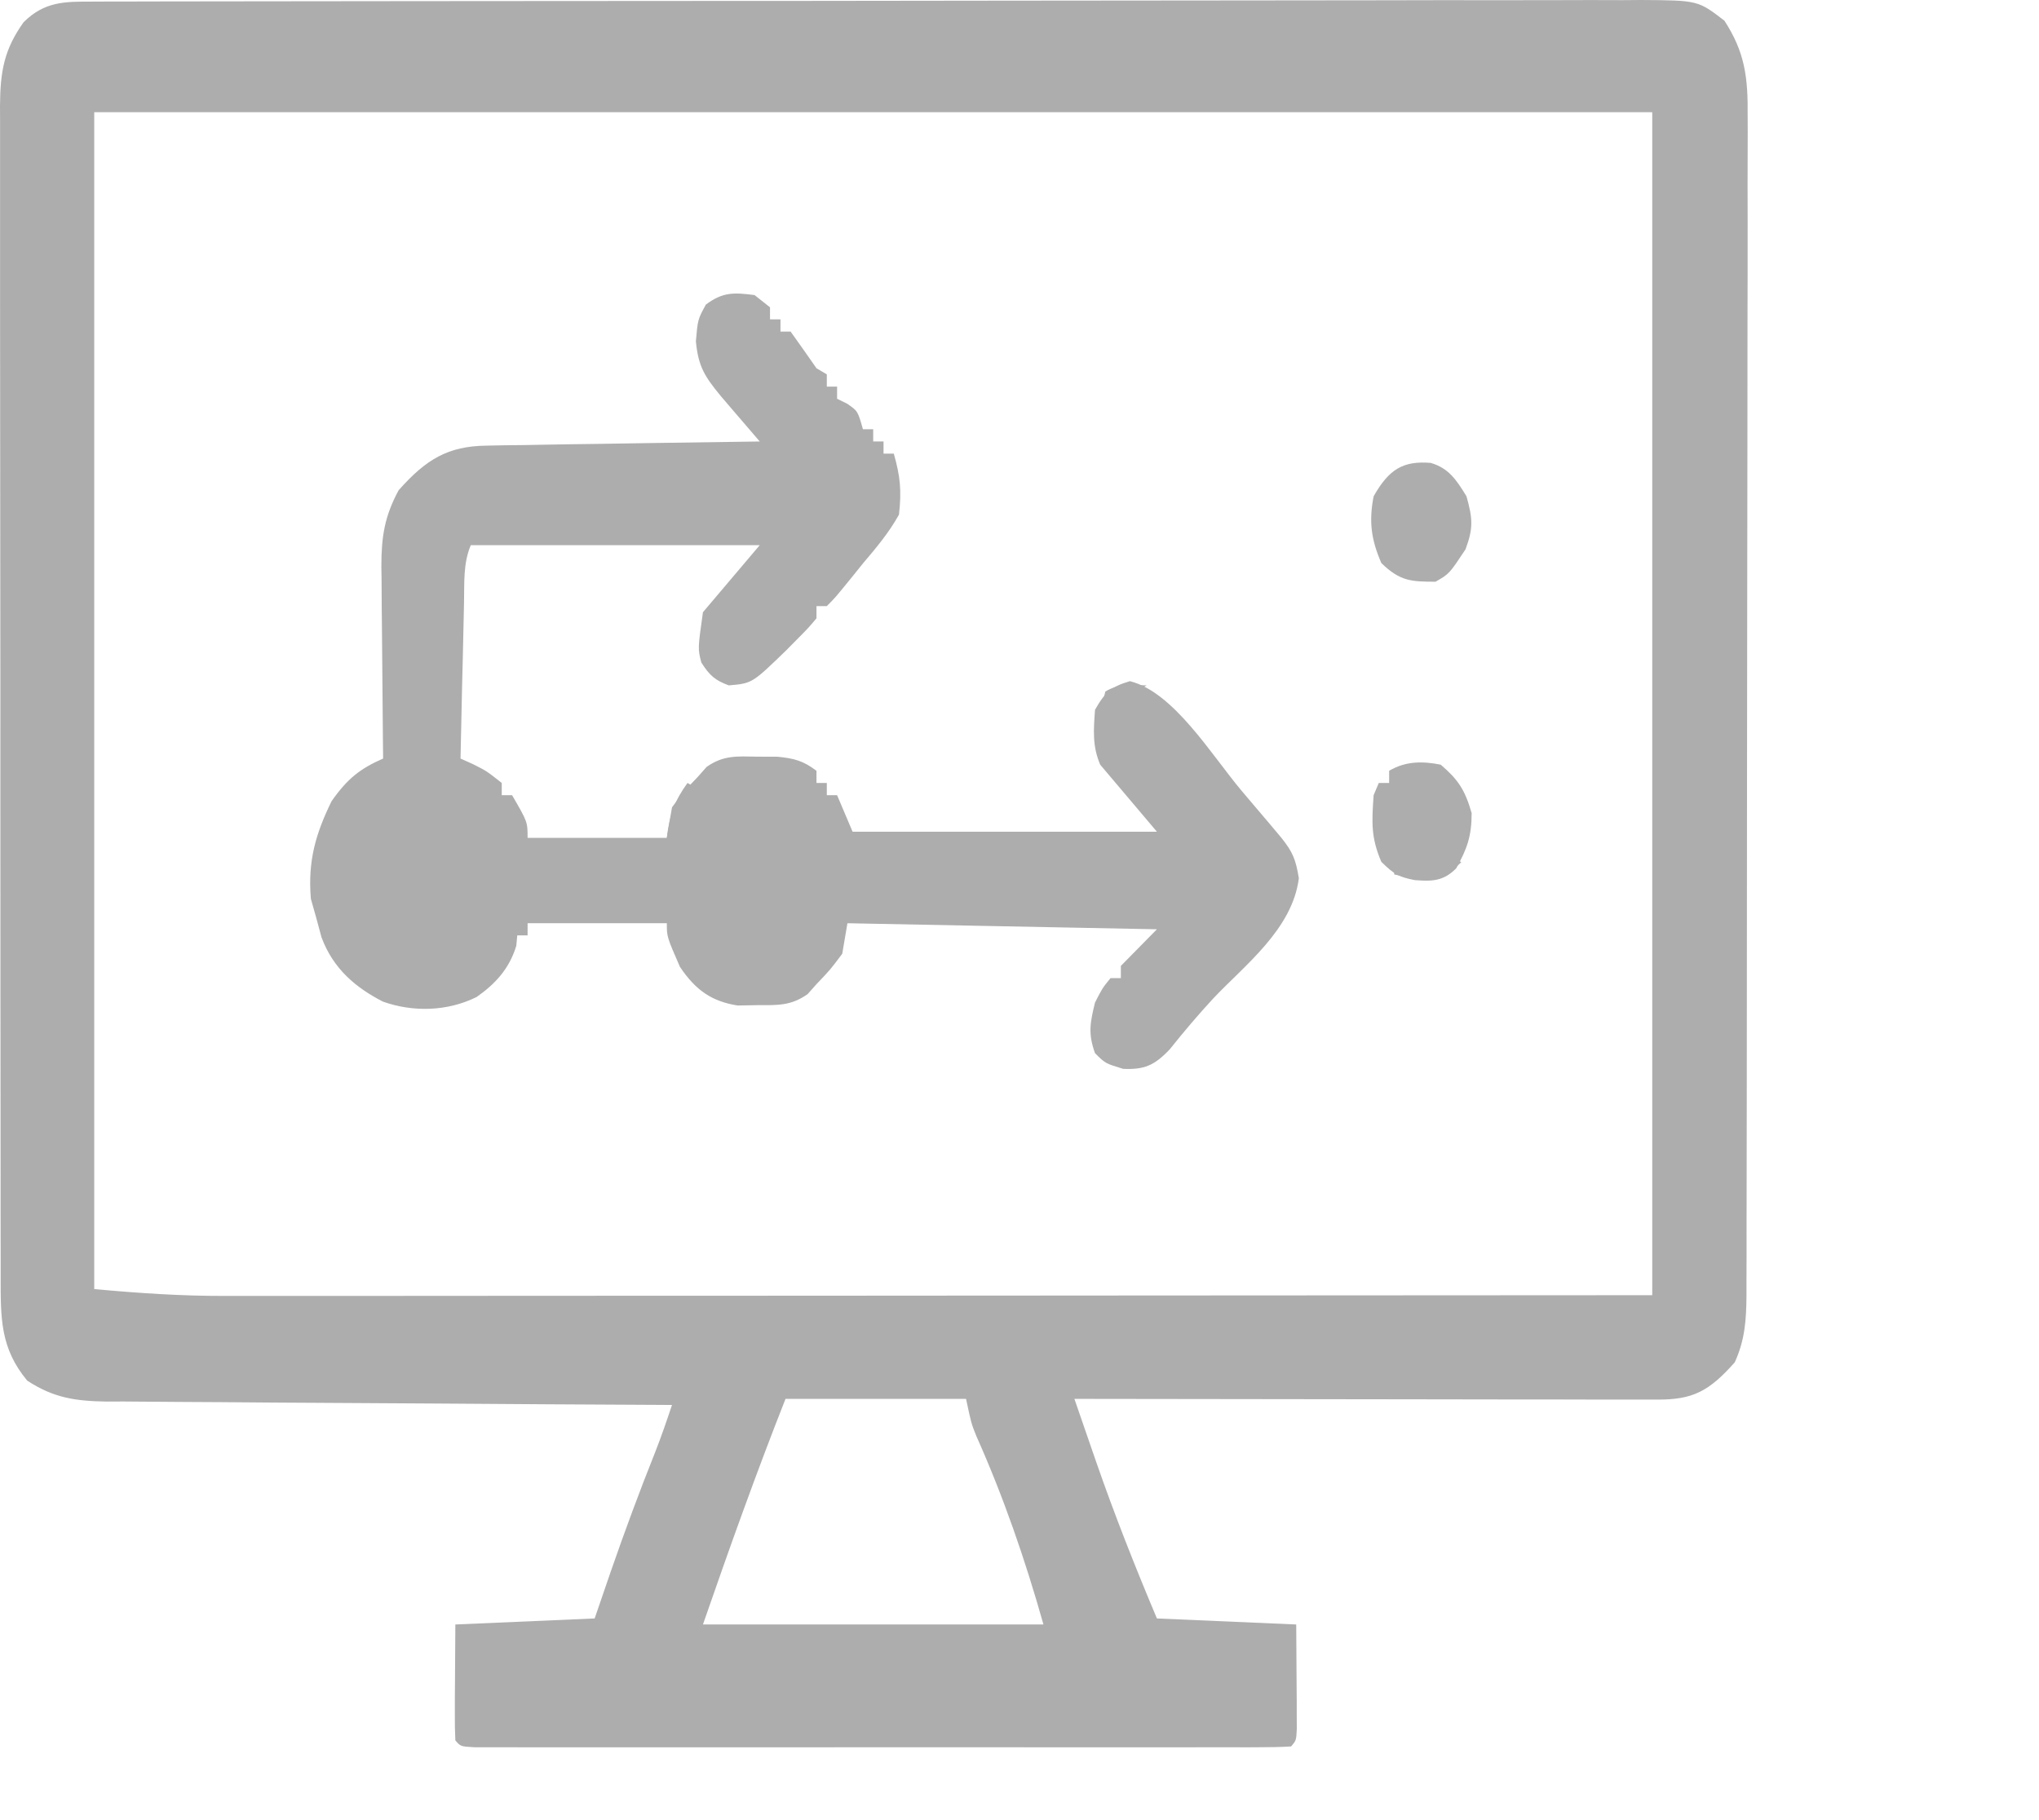
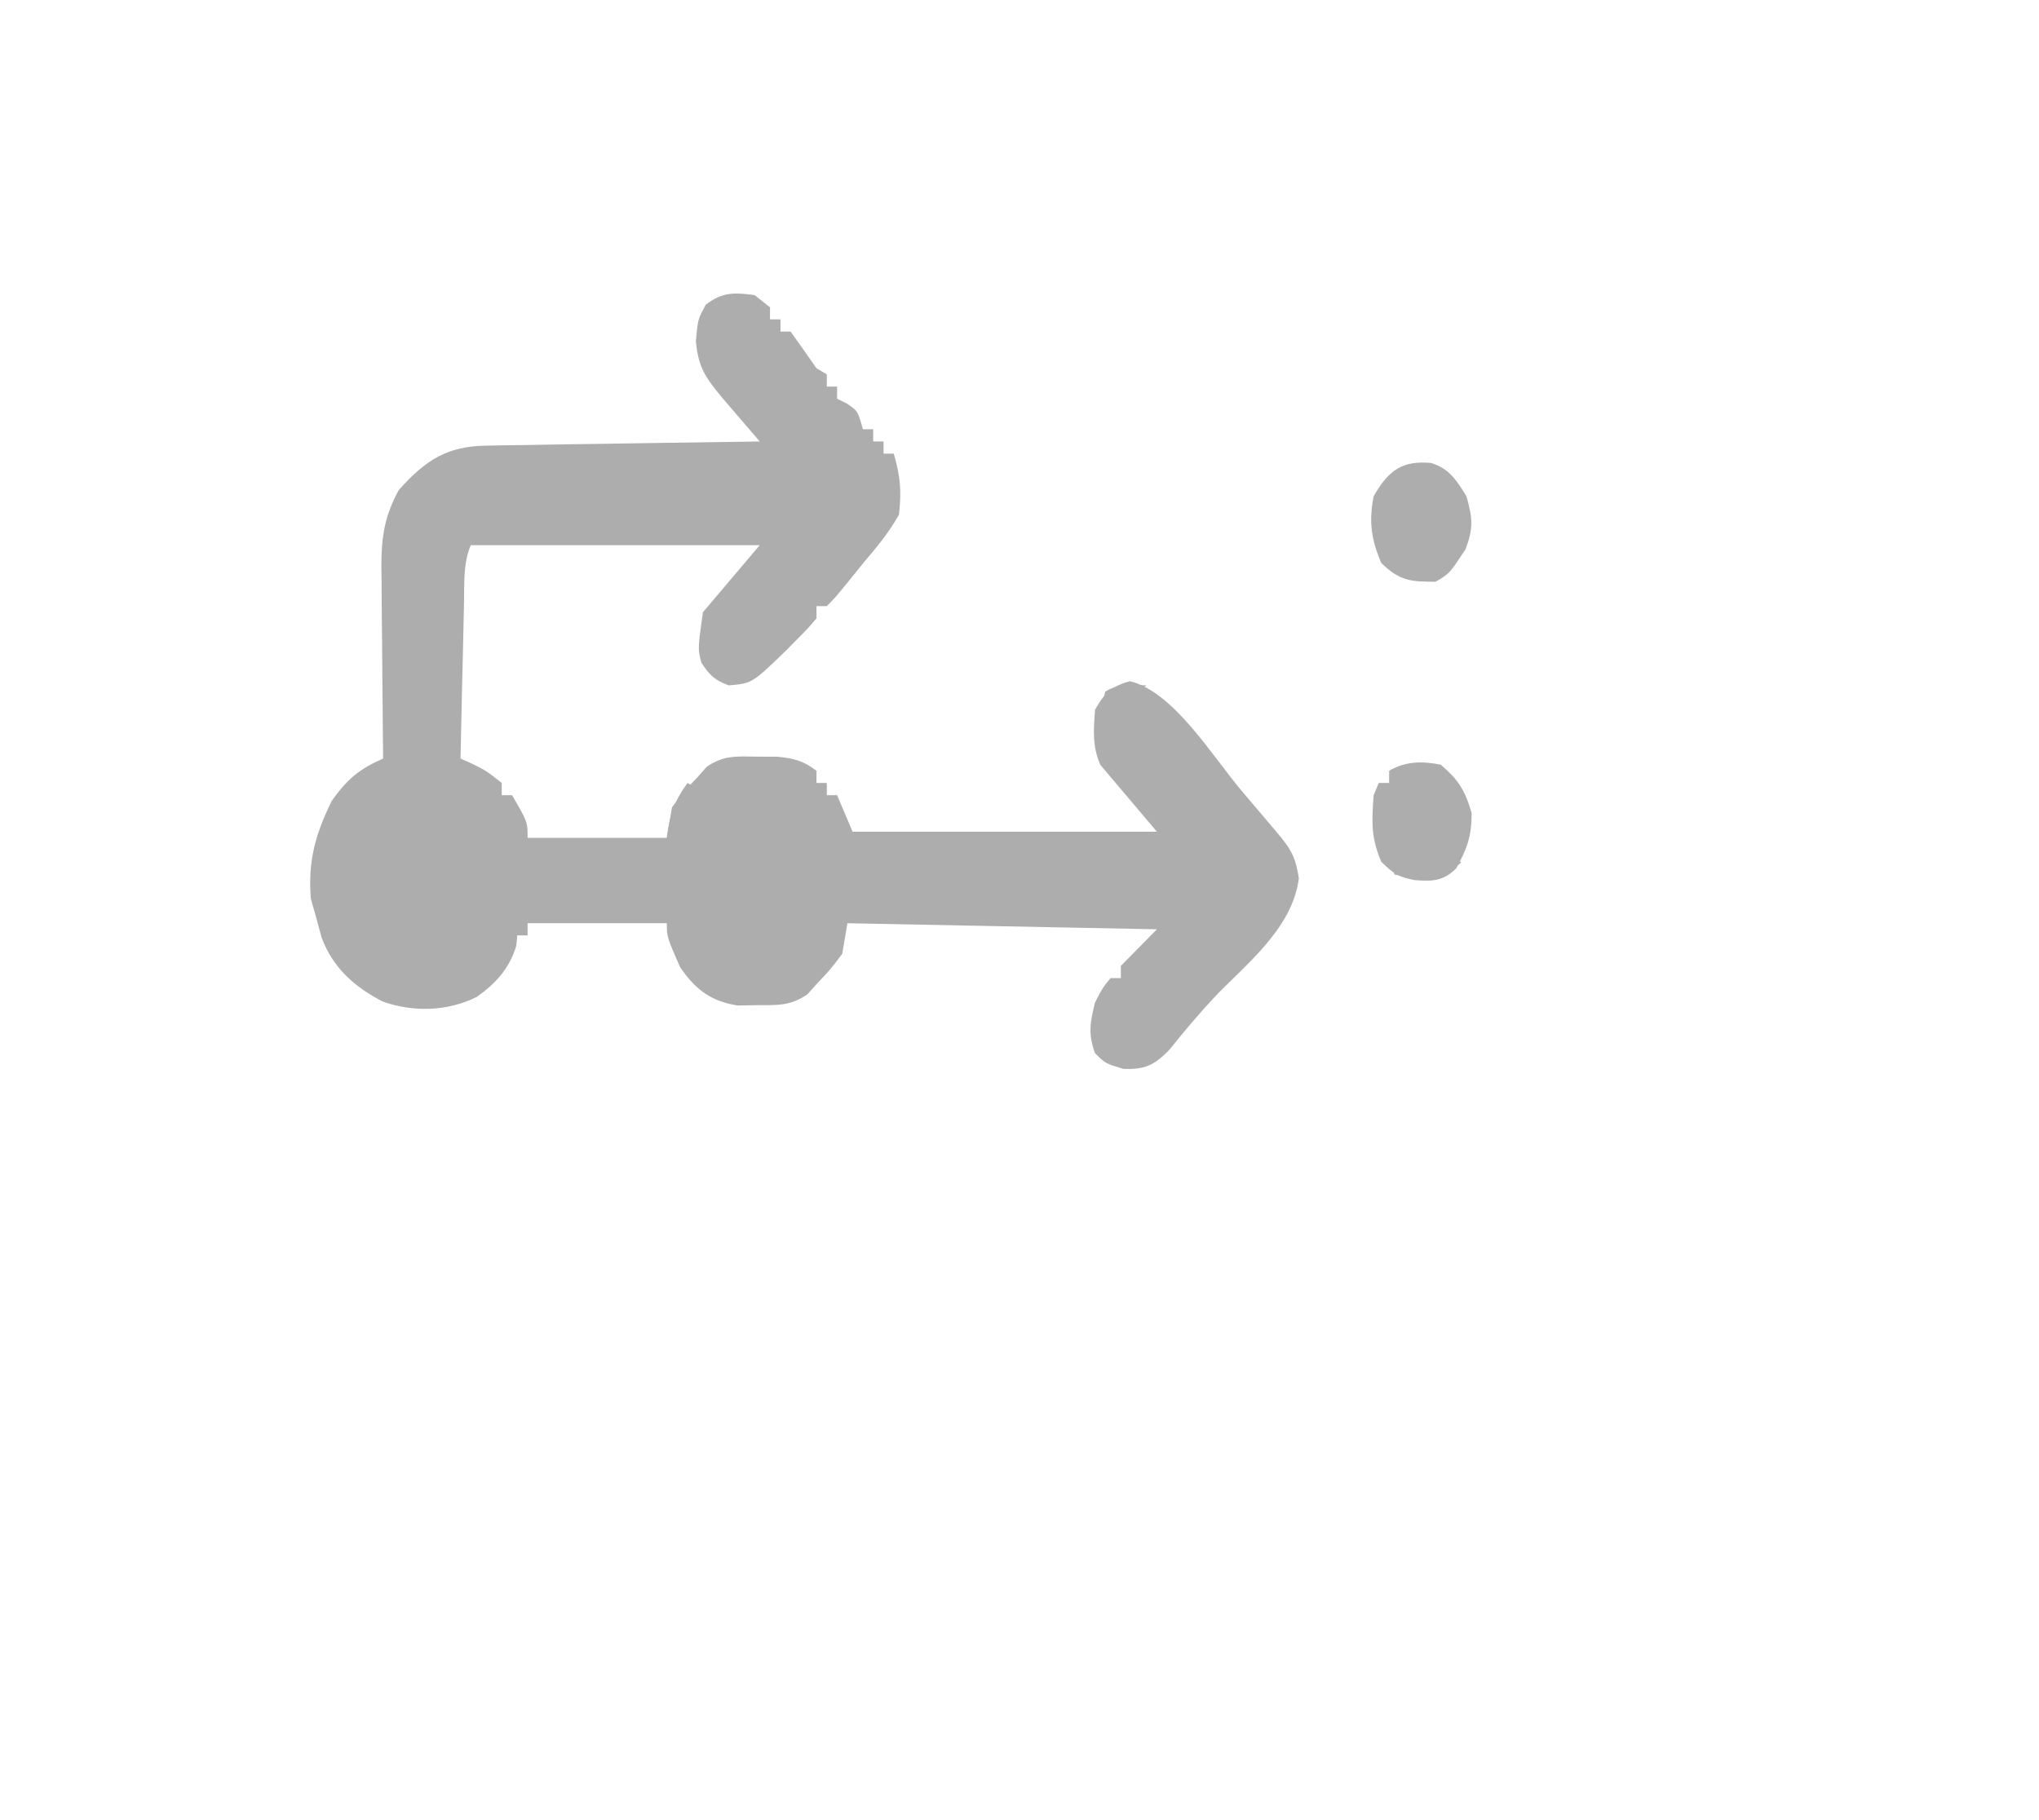
<svg xmlns="http://www.w3.org/2000/svg" width="28" height="25" viewBox="0 0 28 25" fill="none">
-   <path d="M1.259 0.022C1.338 0.021 1.416 0.021 1.496 0.021C1.582 0.021 1.667 0.021 1.755 0.021C1.846 0.021 1.937 0.021 2.031 0.02C2.284 0.02 2.537 0.019 2.789 0.019C3.062 0.019 3.334 0.019 3.607 0.018C4.203 0.017 4.799 0.016 5.395 0.016C5.767 0.016 6.139 0.015 6.511 0.015C7.541 0.014 8.571 0.013 9.601 0.013C9.7 0.013 9.7 0.013 9.801 0.013C9.867 0.013 9.933 0.013 10.001 0.013C10.135 0.013 10.269 0.013 10.402 0.013C10.469 0.013 10.535 0.013 10.604 0.013C11.68 0.012 12.757 0.011 13.833 0.009C14.938 0.007 16.043 0.006 17.148 0.006C17.769 0.006 18.39 0.005 19.01 0.004C19.538 0.002 20.067 0.002 20.595 0.003C20.864 0.003 21.134 0.003 21.403 0.002C21.696 0 21.988 0.001 22.28 0.002C22.365 0.001 22.45 0.001 22.538 0C23.317 0.005 23.317 0.005 23.68 0.284C23.962 0.719 24.005 1.062 23.999 1.6C23.999 1.671 23.999 1.742 24 1.816C24 2.054 23.999 2.292 23.998 2.53C23.998 2.701 23.998 2.872 23.999 3.043C24 3.507 23.998 3.97 23.997 4.434C23.996 4.92 23.996 5.405 23.996 5.89C23.996 6.705 23.995 7.52 23.993 8.335C23.991 9.278 23.99 10.22 23.99 11.162C23.99 12.069 23.989 12.976 23.988 13.882C23.988 14.268 23.987 14.654 23.987 15.04C23.987 15.494 23.986 15.948 23.985 16.402C23.985 16.569 23.984 16.736 23.984 16.903C23.985 17.13 23.984 17.358 23.983 17.585C23.983 17.651 23.983 17.717 23.983 17.785C23.981 18.13 23.962 18.406 23.822 18.712C23.466 19.114 23.242 19.225 22.762 19.224C22.691 19.224 22.621 19.224 22.548 19.224C22.471 19.224 22.393 19.224 22.314 19.224C22.192 19.224 22.192 19.224 22.067 19.224C21.797 19.224 21.527 19.223 21.257 19.222C21.07 19.222 20.883 19.222 20.696 19.222C20.254 19.222 19.812 19.221 19.37 19.22C18.867 19.219 18.363 19.219 17.86 19.218C16.825 19.217 15.789 19.216 14.754 19.214C14.831 19.437 14.908 19.66 14.985 19.883C15.007 19.945 15.028 20.007 15.05 20.071C15.304 20.804 15.588 21.521 15.887 22.23C16.834 22.271 16.834 22.271 17.8 22.313C17.802 22.704 17.802 22.704 17.805 23.104C17.805 23.186 17.806 23.268 17.807 23.353C17.807 23.45 17.807 23.45 17.807 23.548C17.808 23.615 17.808 23.681 17.808 23.749C17.8 23.905 17.8 23.905 17.73 23.988C17.583 23.997 17.436 23.999 17.288 23.999C17.242 23.999 17.195 23.999 17.147 24C16.99 24 16.833 24 16.675 23.999C16.563 23.999 16.451 24 16.339 24C16.033 24 15.727 24 15.421 24C15.102 24 14.783 24 14.464 24C13.927 24 13.391 24 12.855 23.999C12.234 23.999 11.613 23.999 10.992 24C10.46 24 9.928 24 9.396 24C9.078 24 8.76 24 8.441 24C8.142 24 7.843 24 7.544 24C7.434 23.999 7.324 23.999 7.214 24C7.064 24 6.914 24 6.765 23.999C6.681 23.999 6.597 23.999 6.51 23.999C6.324 23.988 6.324 23.988 6.253 23.905C6.247 23.786 6.245 23.667 6.246 23.548C6.246 23.484 6.246 23.42 6.246 23.353C6.247 23.271 6.248 23.189 6.248 23.104C6.25 22.843 6.251 22.582 6.253 22.313C7.2 22.272 7.2 22.272 8.166 22.23C8.239 22.017 8.312 21.805 8.387 21.586C8.579 21.032 8.781 20.487 8.997 19.946C9.081 19.732 9.155 19.517 9.228 19.298C9.164 19.298 9.164 19.298 9.099 19.297C8.061 19.292 7.022 19.286 5.984 19.278C5.482 19.274 4.98 19.271 4.478 19.269C3.993 19.267 3.509 19.263 3.024 19.259C2.839 19.258 2.654 19.257 2.469 19.256C2.21 19.255 1.951 19.253 1.692 19.25C1.616 19.25 1.54 19.251 1.461 19.251C1.044 19.244 0.74 19.204 0.373 18.963C0.004 18.515 0.008 18.116 0.009 17.516C0.009 17.446 0.009 17.375 0.009 17.303C0.008 17.067 0.008 16.83 0.008 16.594C0.008 16.424 0.008 16.255 0.008 16.085C0.007 15.625 0.007 15.165 0.007 14.704C0.007 14.32 0.006 13.936 0.006 13.552C0.006 12.646 0.005 11.741 0.005 10.835C0.006 9.9 0.005 8.964 0.004 8.029C0.003 7.227 0.002 6.424 0.002 5.622C0.002 5.143 0.002 4.663 0.001 4.184C0.001 3.733 0.001 3.282 0.001 2.831C0.001 2.666 0.001 2.5 0.001 2.335C0 2.109 0.001 1.883 0.001 1.657C0.001 1.592 0 1.526 0 1.458C0.003 0.971 0.059 0.678 0.324 0.305C0.614 0.018 0.891 0.022 1.259 0.022ZM1.294 1.541C1.294 6.875 1.294 12.21 1.294 17.706C1.903 17.762 2.494 17.802 3.103 17.8C3.229 17.8 3.229 17.8 3.359 17.8C3.59 17.801 3.821 17.8 4.053 17.8C4.303 17.799 4.554 17.8 4.804 17.8C5.237 17.8 5.671 17.799 6.104 17.799C6.73 17.798 7.356 17.798 7.983 17.798C8.999 17.798 10.015 17.797 11.032 17.797C12.018 17.796 13.005 17.795 13.992 17.795C14.084 17.795 14.084 17.795 14.178 17.795C14.659 17.794 15.141 17.794 15.622 17.794C17.978 17.793 20.333 17.792 22.689 17.79C22.689 12.428 22.689 7.065 22.689 1.541C15.628 1.541 8.568 1.541 1.294 1.541ZM10.787 19.214C10.384 20.234 10.014 21.271 9.653 22.313C11.196 22.313 12.739 22.313 14.329 22.313C14.076 21.416 13.78 20.56 13.407 19.724C13.337 19.549 13.337 19.549 13.266 19.214C12.448 19.214 11.63 19.214 10.787 19.214Z" fill="#ADADAD" />
  <path d="M10.362 4.053C10.432 4.109 10.502 4.164 10.574 4.221C10.574 4.276 10.574 4.331 10.574 4.388C10.621 4.388 10.668 4.388 10.716 4.388C10.716 4.444 10.716 4.499 10.716 4.556C10.763 4.556 10.809 4.556 10.858 4.556C10.977 4.722 11.095 4.89 11.212 5.058C11.282 5.1 11.282 5.1 11.354 5.142C11.354 5.198 11.354 5.253 11.354 5.31C11.4 5.31 11.447 5.31 11.495 5.31C11.495 5.365 11.495 5.42 11.495 5.477C11.54 5.5 11.586 5.522 11.633 5.545C11.779 5.645 11.779 5.645 11.85 5.896C11.896 5.896 11.943 5.896 11.991 5.896C11.991 5.951 11.991 6.007 11.991 6.064C12.038 6.064 12.085 6.064 12.133 6.064C12.133 6.119 12.133 6.174 12.133 6.231C12.18 6.231 12.226 6.231 12.274 6.231C12.363 6.546 12.382 6.736 12.345 7.069C12.204 7.321 12.031 7.526 11.85 7.739C11.781 7.824 11.781 7.824 11.711 7.912C11.469 8.21 11.469 8.21 11.354 8.325C11.307 8.325 11.26 8.325 11.212 8.325C11.212 8.38 11.212 8.436 11.212 8.493C11.098 8.628 11.098 8.628 10.946 8.781C10.897 8.831 10.848 8.881 10.797 8.932C10.329 9.386 10.329 9.386 10.008 9.414C9.824 9.346 9.746 9.282 9.631 9.1C9.582 8.911 9.582 8.911 9.653 8.409C9.91 8.105 10.168 7.801 10.433 7.488C9.123 7.488 7.814 7.488 6.465 7.488C6.359 7.739 6.378 8 6.372 8.276C6.371 8.337 6.369 8.398 6.368 8.461C6.363 8.657 6.359 8.852 6.355 9.048C6.352 9.18 6.349 9.312 6.345 9.445C6.338 9.77 6.331 10.094 6.324 10.419C6.378 10.443 6.432 10.468 6.487 10.492C6.678 10.587 6.678 10.587 6.89 10.754C6.89 10.809 6.89 10.865 6.89 10.922C6.937 10.922 6.984 10.922 7.032 10.922C7.245 11.289 7.245 11.289 7.245 11.508C7.876 11.508 8.507 11.508 9.157 11.508C9.181 11.37 9.204 11.232 9.228 11.089C9.392 10.869 9.392 10.869 9.582 10.671C9.622 10.625 9.662 10.58 9.703 10.534C9.937 10.369 10.127 10.389 10.397 10.393C10.49 10.393 10.583 10.394 10.678 10.394C10.902 10.417 11.026 10.446 11.212 10.587C11.212 10.642 11.212 10.697 11.212 10.754C11.259 10.754 11.305 10.754 11.354 10.754C11.354 10.809 11.354 10.865 11.354 10.922C11.4 10.922 11.447 10.922 11.495 10.922C11.565 11.088 11.636 11.253 11.708 11.424C13.087 11.424 14.466 11.424 15.887 11.424C15.63 11.12 15.373 10.816 15.108 10.503C14.999 10.244 15.017 10.034 15.037 9.749C15.179 9.498 15.268 9.43 15.516 9.356C16.118 9.507 16.633 10.366 17.052 10.864C17.116 10.94 17.181 11.016 17.247 11.094C17.308 11.166 17.369 11.239 17.433 11.313C17.488 11.379 17.543 11.445 17.6 11.512C17.752 11.704 17.794 11.805 17.836 12.063C17.748 12.766 17.086 13.262 16.658 13.717C16.452 13.94 16.256 14.171 16.065 14.411C15.85 14.638 15.712 14.693 15.423 14.681C15.179 14.607 15.179 14.607 15.037 14.466C14.94 14.198 14.969 14.047 15.037 13.77C15.139 13.571 15.139 13.571 15.25 13.435C15.297 13.435 15.344 13.435 15.392 13.435C15.392 13.379 15.392 13.324 15.392 13.267C15.555 13.101 15.719 12.935 15.887 12.764C13.784 12.723 13.784 12.723 11.637 12.681C11.614 12.819 11.59 12.957 11.566 13.1C11.402 13.319 11.402 13.319 11.212 13.518C11.172 13.563 11.132 13.608 11.091 13.654C10.86 13.818 10.674 13.806 10.406 13.806C10.269 13.809 10.269 13.809 10.13 13.811C9.781 13.756 9.556 13.607 9.337 13.28C9.157 12.867 9.157 12.867 9.157 12.681C8.526 12.681 7.895 12.681 7.245 12.681C7.245 12.736 7.245 12.791 7.245 12.848C7.198 12.848 7.151 12.848 7.103 12.848C7.099 12.895 7.094 12.941 7.09 12.99C6.994 13.311 6.791 13.523 6.545 13.694C6.147 13.893 5.67 13.905 5.257 13.757C4.893 13.569 4.578 13.314 4.415 12.874C4.39 12.783 4.366 12.691 4.34 12.597C4.317 12.514 4.293 12.431 4.269 12.346C4.225 11.825 4.336 11.449 4.553 11.005C4.771 10.694 4.945 10.558 5.261 10.419C5.26 10.325 5.259 10.232 5.258 10.135C5.254 9.786 5.251 9.436 5.249 9.087C5.248 8.936 5.247 8.785 5.245 8.634C5.242 8.417 5.241 8.199 5.24 7.982C5.239 7.915 5.238 7.848 5.237 7.779C5.237 7.367 5.282 7.09 5.474 6.734C5.853 6.305 6.154 6.129 6.677 6.121C6.76 6.119 6.844 6.117 6.93 6.116C7.02 6.115 7.109 6.114 7.202 6.113C7.294 6.111 7.386 6.109 7.481 6.108C7.726 6.103 7.97 6.1 8.215 6.097C8.465 6.094 8.714 6.089 8.964 6.085C9.454 6.077 9.943 6.07 10.433 6.064C10.358 5.977 10.358 5.977 10.283 5.889C10.186 5.776 10.186 5.776 10.087 5.661C10.023 5.586 9.959 5.511 9.893 5.434C9.685 5.178 9.589 5.044 9.556 4.687C9.582 4.388 9.582 4.388 9.693 4.184C9.928 4.006 10.087 4.018 10.362 4.053Z" fill="#ADADAD" />
  <path d="M19.784 10.503C20.019 10.704 20.116 10.844 20.209 11.168C20.209 11.489 20.145 11.66 19.997 11.927C19.816 12.109 19.659 12.105 19.43 12.089C19.212 12.047 19.146 12.011 18.969 11.838C18.825 11.503 18.837 11.295 18.863 10.922C18.886 10.867 18.91 10.811 18.934 10.754C18.981 10.754 19.027 10.754 19.076 10.754C19.076 10.699 19.076 10.644 19.076 10.587C19.304 10.452 19.537 10.454 19.784 10.503Z" fill="#ADADAD" />
  <path d="M19.647 6.358C19.89 6.43 19.995 6.582 20.138 6.817C20.223 7.119 20.234 7.253 20.125 7.545C19.902 7.882 19.902 7.882 19.713 7.99C19.381 7.99 19.226 7.984 18.969 7.734C18.831 7.415 18.795 7.168 18.863 6.817C19.076 6.439 19.274 6.328 19.647 6.358Z" fill="#ADADAD" />
  <path d="M19.855 11.592C19.878 11.647 19.901 11.702 19.926 11.759C19.972 11.787 20.019 11.815 20.067 11.843C19.902 11.996 19.778 12.095 19.563 12.092C19.424 12.071 19.285 12.041 19.146 12.011C19.146 11.955 19.146 11.9 19.146 11.843C19.329 11.707 19.407 11.672 19.625 11.707C19.677 11.724 19.73 11.742 19.784 11.759C19.807 11.704 19.831 11.649 19.855 11.592Z" fill="#ADADAD" />
  <path d="M17.304 12.513C17.398 12.569 17.491 12.624 17.588 12.681C17.377 12.888 17.377 12.888 17.163 13.1C17.139 13.017 17.116 12.934 17.092 12.848C17.194 12.665 17.194 12.665 17.304 12.513Z" fill="#ADADAD" />
  <path d="M9.441 10.754C9.488 10.782 9.534 10.809 9.582 10.838C9.536 11.004 9.489 11.17 9.441 11.341C9.394 11.341 9.347 11.341 9.299 11.341C9.322 11.424 9.346 11.506 9.37 11.592C9.3 11.564 9.23 11.537 9.157 11.508C9.195 11.188 9.263 11 9.441 10.754Z" fill="#ADADAD" />
  <path d="M15.746 9.414C15.706 9.437 15.667 9.459 15.626 9.482C15.448 9.59 15.279 9.71 15.108 9.833C15.135 9.671 15.135 9.671 15.179 9.498C15.371 9.384 15.534 9.409 15.746 9.414Z" fill="#ADADAD" />
  <path d="M10.503 4.221C10.527 4.276 10.55 4.331 10.574 4.388C10.621 4.388 10.668 4.388 10.716 4.388C10.716 4.444 10.716 4.499 10.716 4.556C10.763 4.556 10.809 4.556 10.858 4.556C10.858 4.611 10.858 4.666 10.858 4.723C10.647 4.682 10.647 4.682 10.433 4.64C10.456 4.501 10.479 4.363 10.503 4.221Z" fill="#ADADAD" />
</svg>